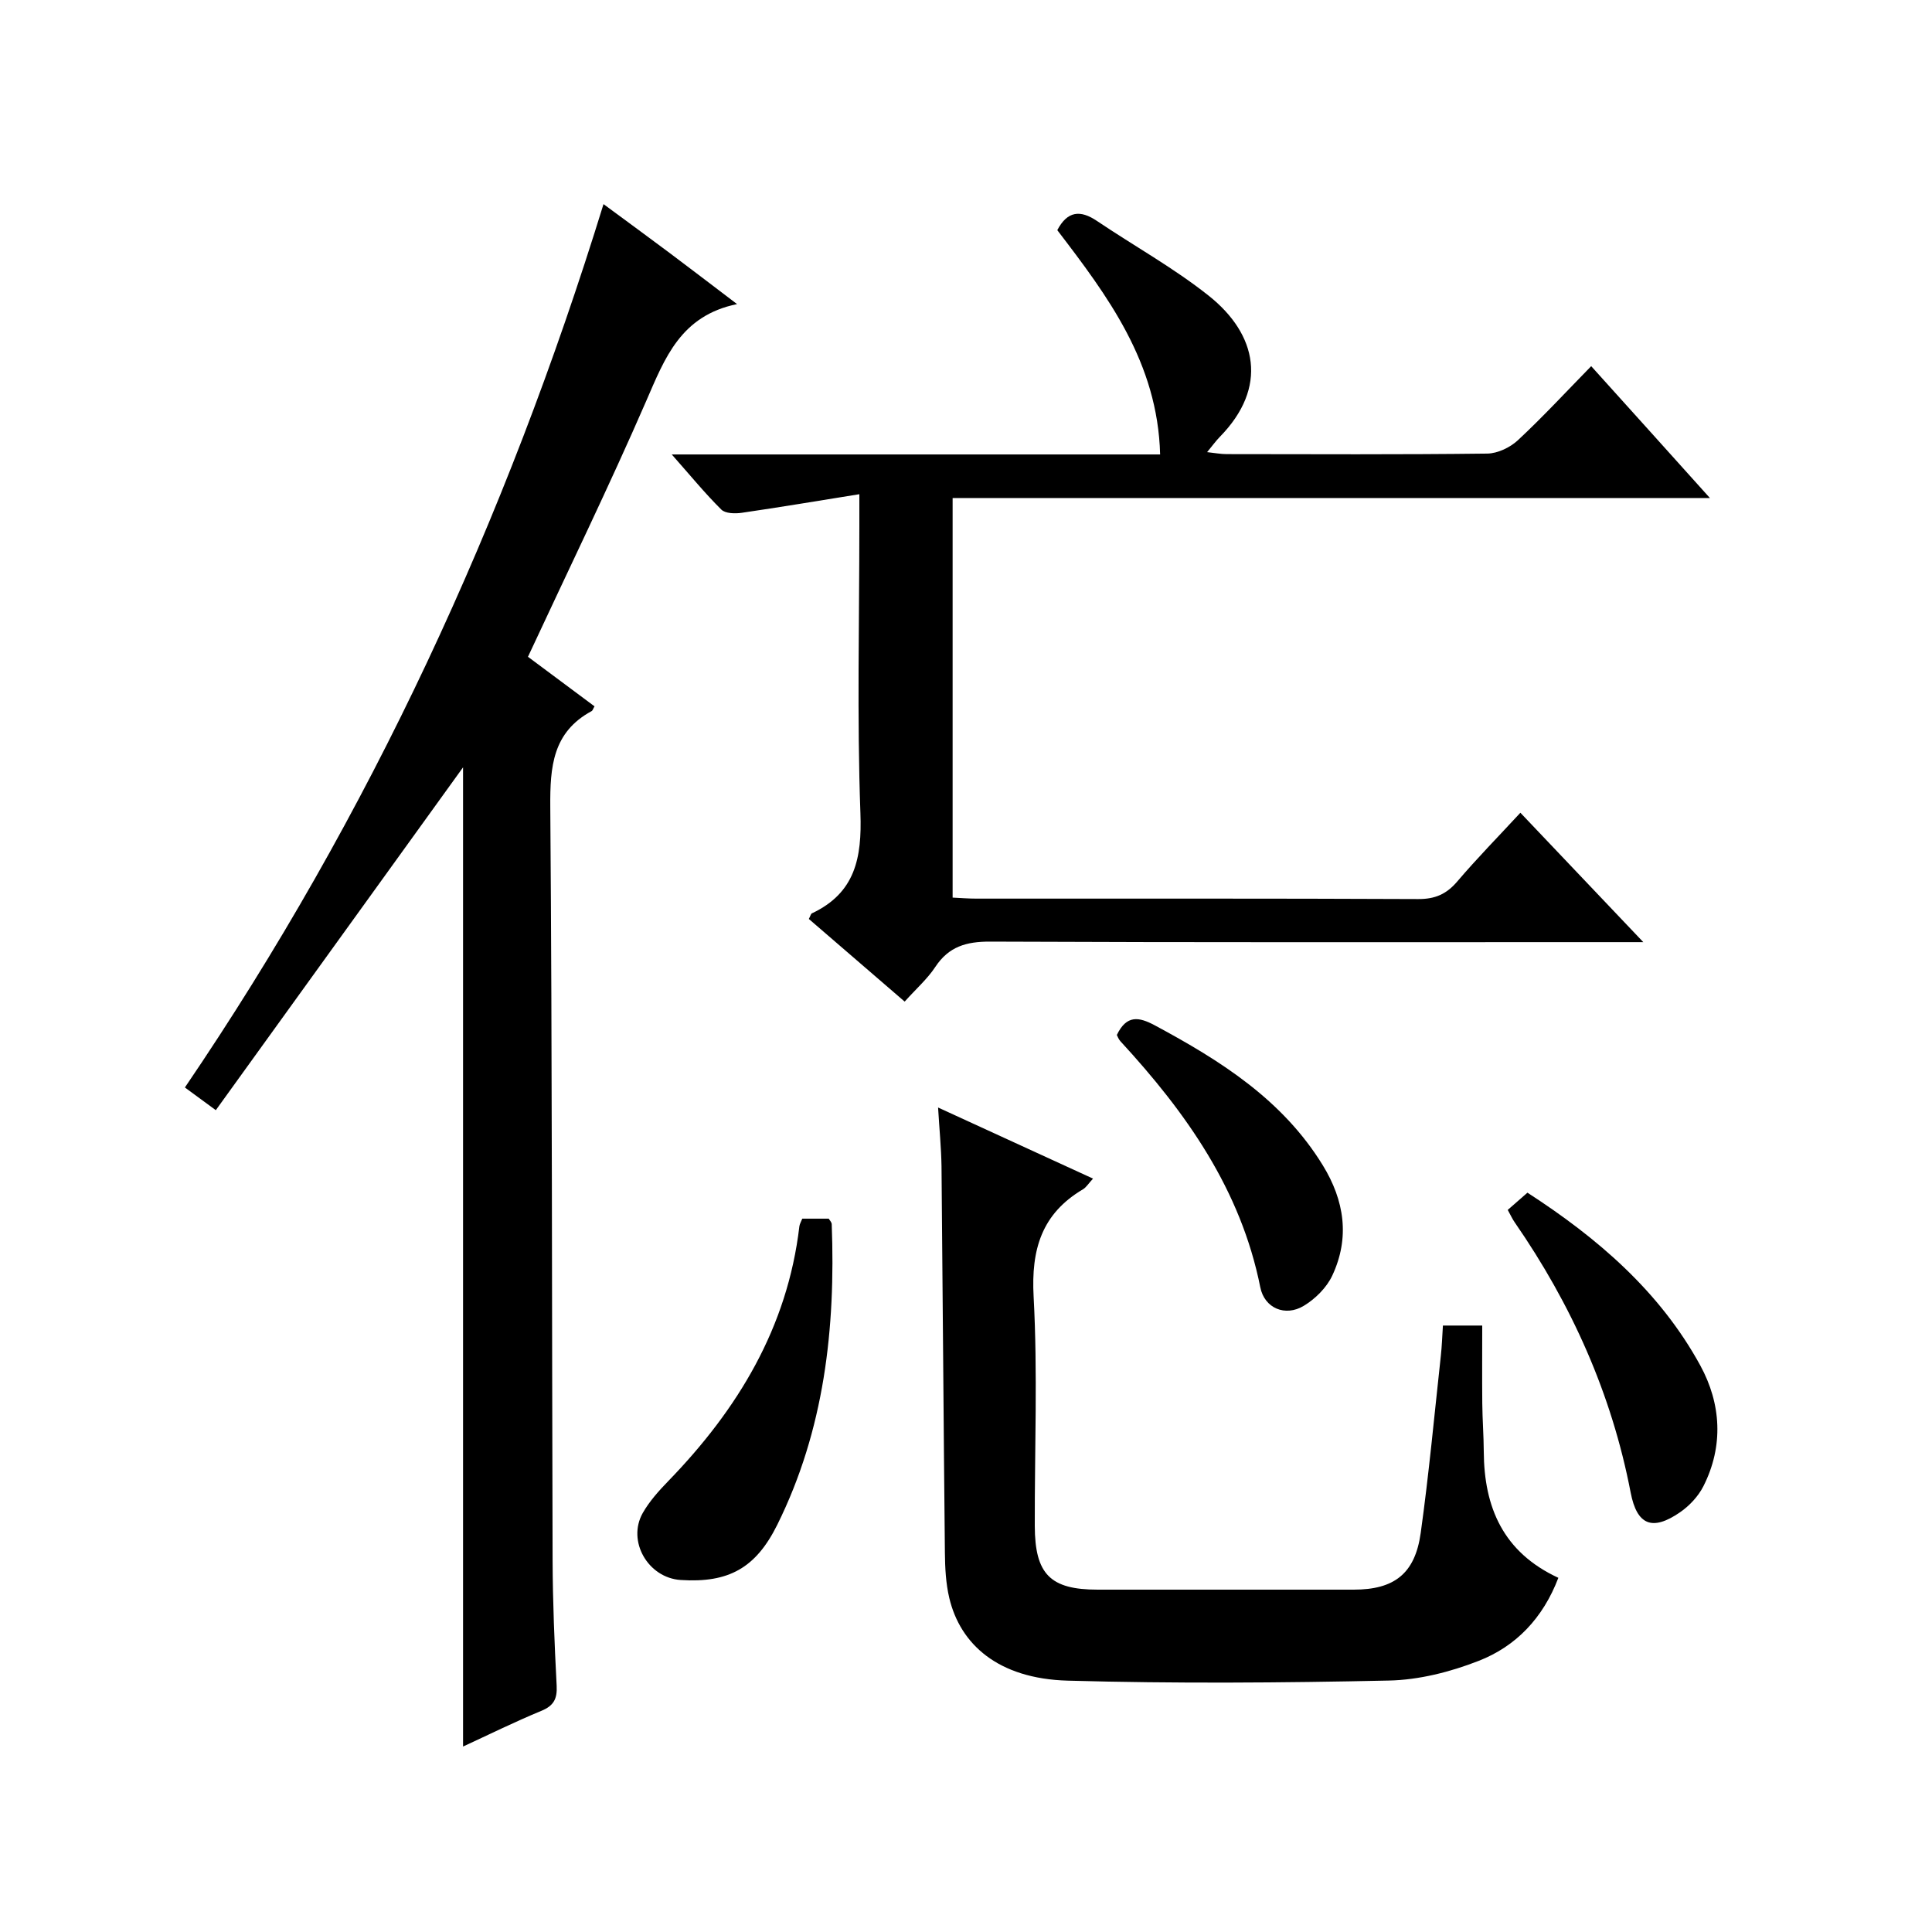
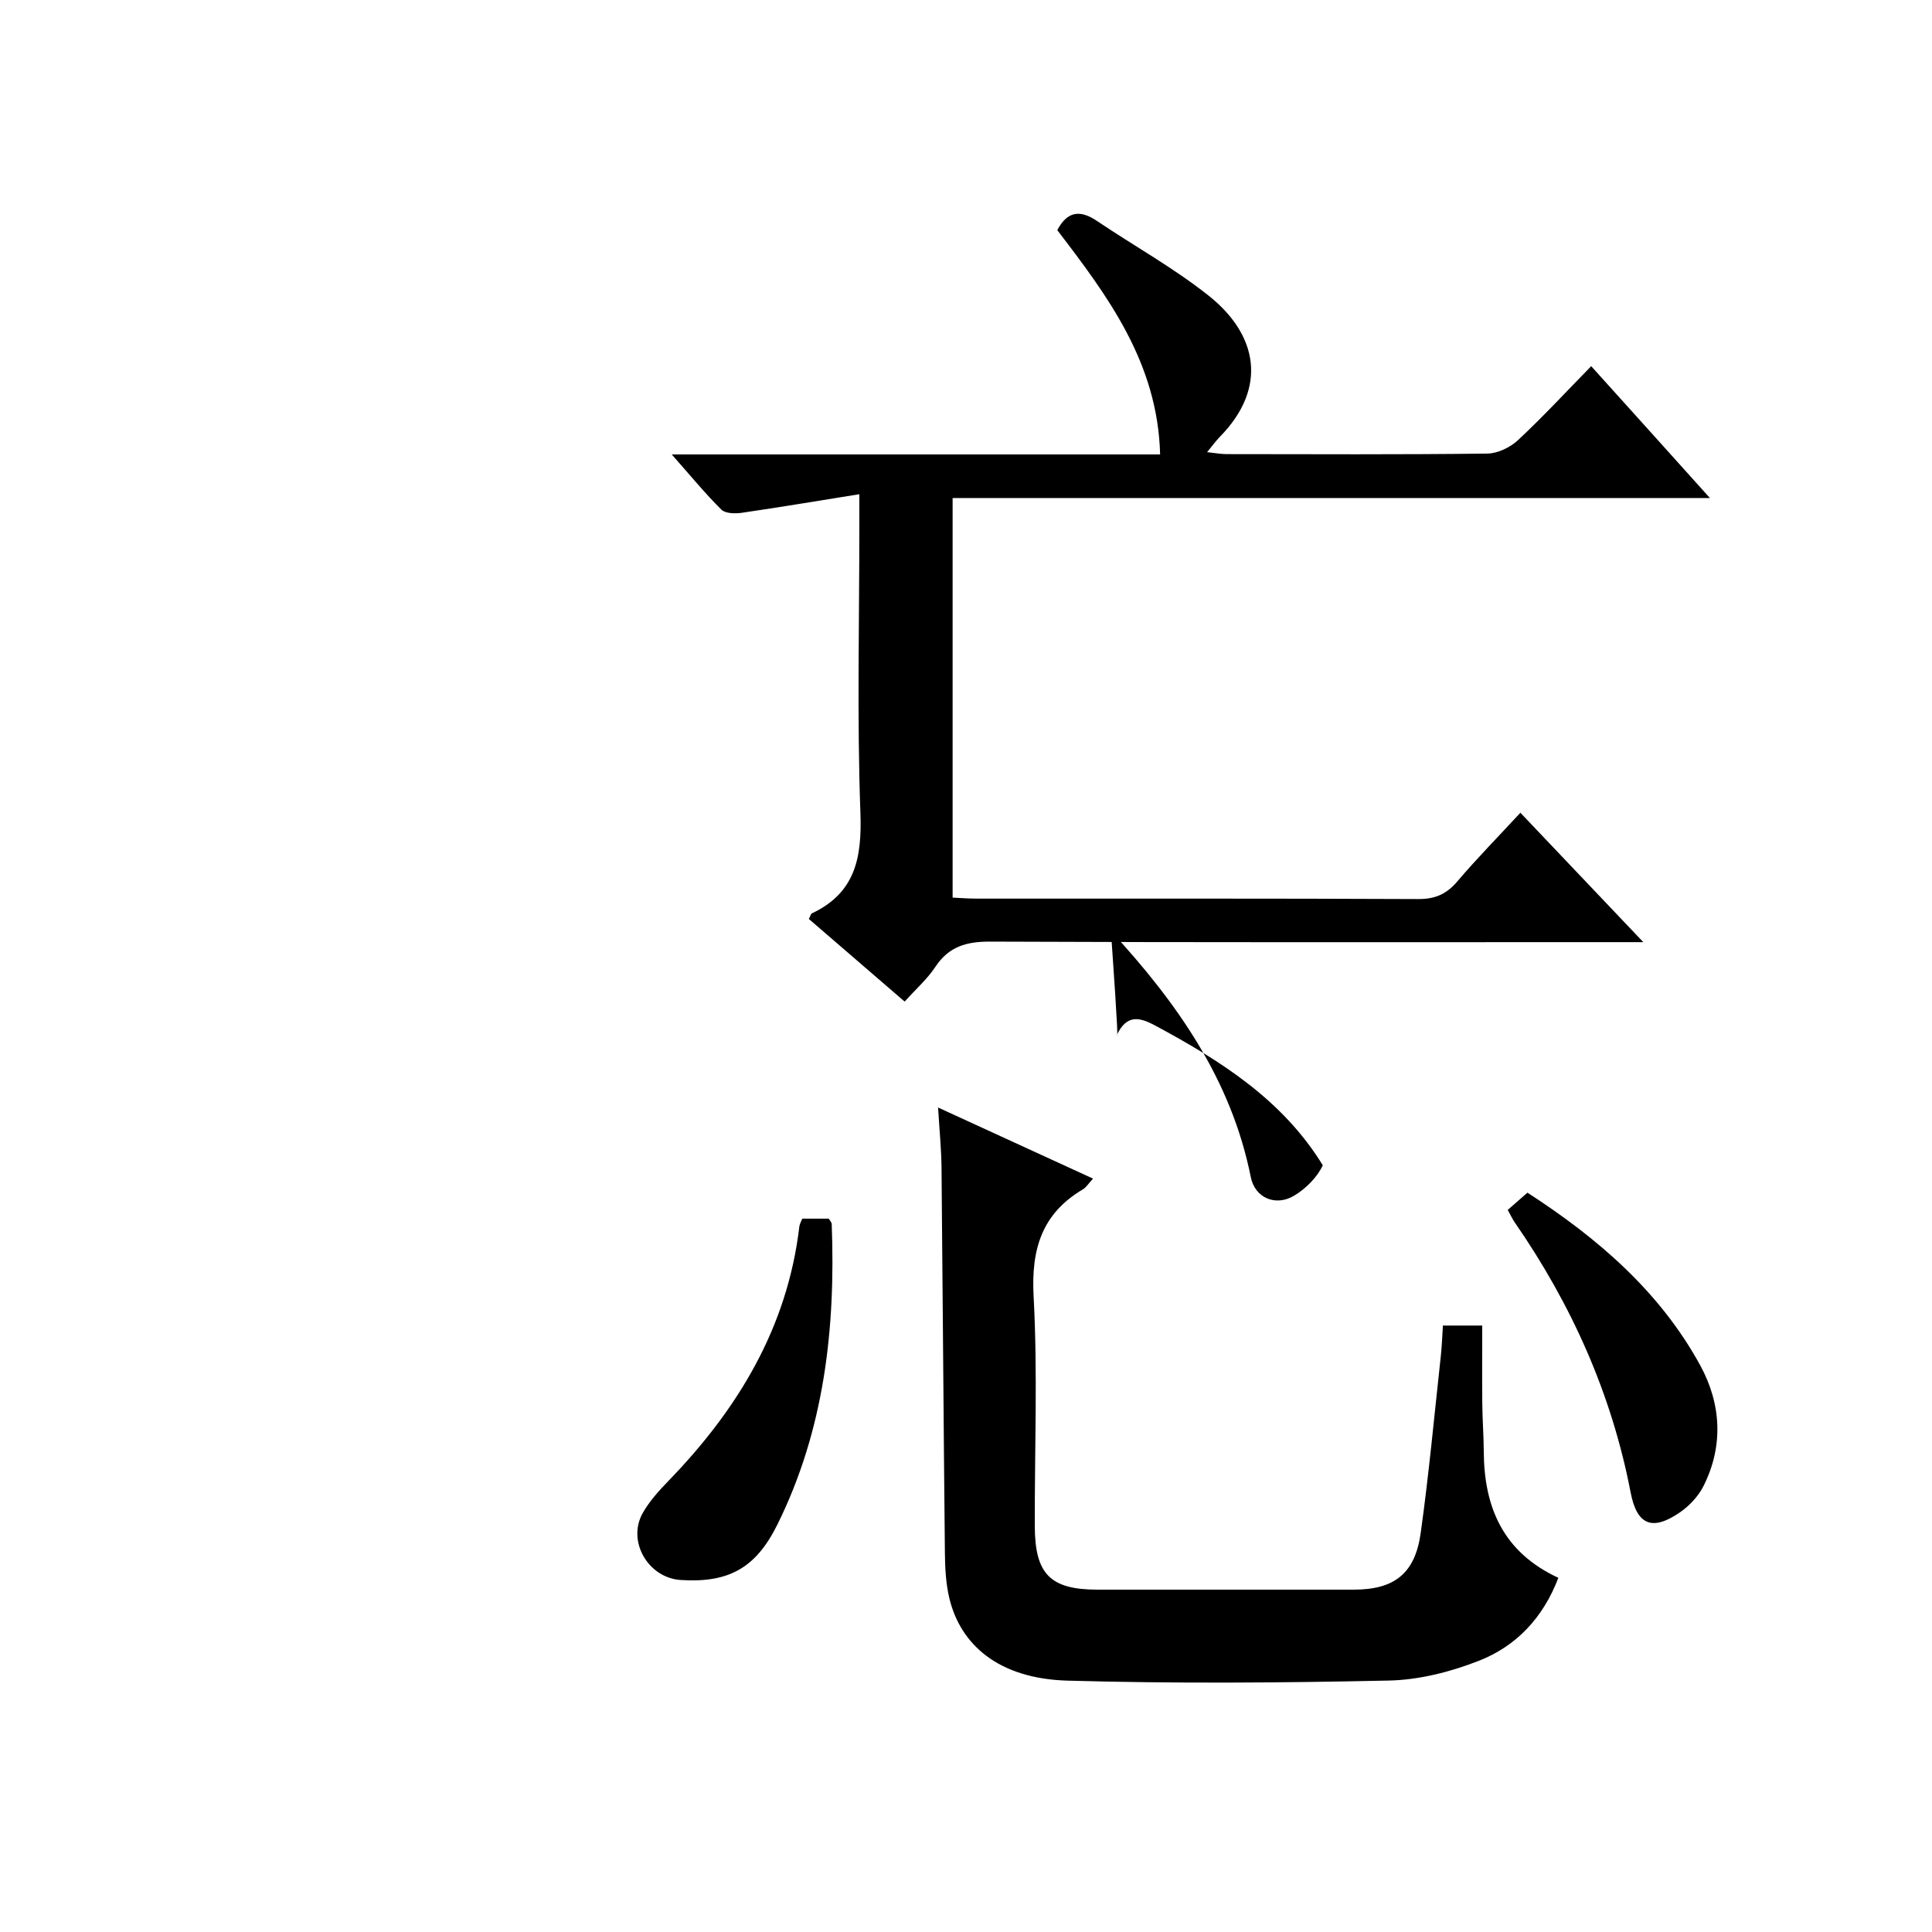
<svg xmlns="http://www.w3.org/2000/svg" version="1.1" id="ZDIC" x="0px" y="0px" viewBox="0 0 400 400" style="enable-background:new 0 0 400 400;" xml:space="preserve">
  <g>
-     <path d="M44.68,229.85c-2.9-2.13-4.48-3.29-6.4-4.7c38.38-56.47,66.48-117.43,86.67-182.89c4.92,3.63,9.3,6.83,13.63,10.07   c4.38,3.28,8.72,6.61,14.02,10.63c-11.67,2.4-14.94,11.16-18.79,20.02c-7.69,17.69-16.15,35.05-24.5,53   c4.26,3.17,9.02,6.72,13.78,10.26c-0.28,0.46-0.37,0.86-0.61,0.99c-8.06,4.37-8.61,11.51-8.55,19.79   c0.4,52,0.32,104.01,0.48,156.02c0.03,8.66,0.39,17.32,0.84,25.97c0.14,2.73-0.61,4.16-3.21,5.22c-5.47,2.26-10.79,4.89-16.17,7.37   c0-68.17,0-135.97,0-202.73C79.23,181.96,62.12,205.67,44.68,229.85z" />
    <path d="M354.02,103.11c-53.16,0-104.79,0-156.79,0c0,27.61,0,54.99,0,82.73c1.66,0.08,3.28,0.21,4.9,0.21   c30.49,0.01,60.98-0.05,91.48,0.09c3.51,0.02,5.87-1.02,8.11-3.65c4.08-4.79,8.49-9.28,13.06-14.22   c8.36,8.8,16.46,17.33,25.45,26.79c-2.8,0-4.53,0-6.26,0c-42.99,0-85.98,0.08-128.97-0.11c-4.93-0.02-8.57,1.02-11.36,5.25   c-1.63,2.47-3.93,4.49-6.34,7.17c-6.7-5.78-13.3-11.47-19.84-17.11c0.35-0.66,0.42-1.06,0.63-1.16   c8.98-4.22,10.38-11.48,10.05-20.76c-0.72-19.81-0.22-39.66-0.22-59.49c0-1.79,0-3.57,0-6.53c-8.59,1.38-16.46,2.7-24.35,3.85   c-1.39,0.2-3.41,0.16-4.24-0.68c-3.38-3.35-6.4-7.05-10.25-11.4c34.17,0,67.36,0,101.11,0c-0.49-19.03-10.89-32.84-21.29-46.44   c2.1-3.99,4.77-4.23,8.22-1.9c7.7,5.19,15.91,9.73,23.15,15.49c10.04,7.99,12.32,18.97,2.27,29.22c-0.81,0.83-1.49,1.78-2.62,3.15   c1.6,0.17,2.81,0.41,4.02,0.41c18,0.02,35.99,0.11,53.98-0.11c2.16-0.03,4.74-1.27,6.35-2.77c5.11-4.76,9.87-9.91,15.17-15.33   C337.52,84.76,345.31,93.42,354.02,103.11z" />
    <path d="M194.22,229.3c10.9,5,21.31,9.78,32.08,14.72c-0.98,1.06-1.42,1.82-2.08,2.21c-8.56,5.06-10.75,12.45-10.22,22.21   c0.85,15.79,0.2,31.65,0.24,47.48c0.03,10.02,3.21,13.2,13.03,13.2c17.66,0,35.32,0,52.99,0c8.38,0,12.7-3.28,13.88-11.72   c1.7-12.19,2.83-24.46,4.17-36.7c0.22-1.97,0.28-3.96,0.43-6.26c2.44,0,4.67,0,8.14,0c0,5.3-0.04,10.7,0.01,16.1   c0.03,3.33,0.29,6.66,0.31,9.99c0.06,11.54,4,20.84,15.44,26.14c-3.17,8.33-8.76,14.18-16.51,17.2   c-5.86,2.29-12.34,3.94-18.59,4.07c-22.15,0.48-44.33,0.64-66.47,0.02c-14.49-0.4-22.27-7.58-24.53-17.11   c-0.72-3.04-0.88-6.26-0.91-9.41c-0.28-26.66-0.44-53.31-0.7-79.97C194.87,237.66,194.49,233.86,194.22,229.3z" />
    <path d="M166.1,252.31c1.75,0,3.55,0,5.48,0c0.18,0.32,0.61,0.73,0.62,1.15c0.81,21.56-1.53,42.57-11.27,62.22   c-4.43,8.93-10.03,12.09-20.01,11.44c-6.74-0.44-11.15-8.04-7.84-13.88c1.38-2.42,3.32-4.58,5.28-6.6   c14.39-14.84,24.67-31.77,27.14-52.73C165.56,253.42,165.84,252.97,166.1,252.31z" />
    <path d="M312.16,250.5c1.25-1.1,2.48-2.18,4.08-3.57c14.5,9.38,27.42,20.45,35.8,35.8c4.29,7.87,4.86,16.62,0.63,24.98   c-1.07,2.11-2.92,4.08-4.88,5.42c-5.67,3.89-8.87,2.68-10.18-4.11c-3.93-20.43-12.23-38.92-24.01-55.95   C313.14,252.41,312.8,251.66,312.16,250.5z" />
-     <path d="M231.23,214.28c2.02-4.2,4.56-3.76,7.85-2c13.59,7.3,26.45,15.39,34.79,28.98c4.49,7.31,5.63,14.99,1.97,22.82   c-1.17,2.51-3.53,4.85-5.93,6.29c-3.8,2.28-8.11,0.51-8.98-3.85c-4.04-20.23-15.37-36.19-28.95-50.93   C231.57,215.15,231.37,214.53,231.23,214.28z" />
+     <path d="M231.23,214.28c2.02-4.2,4.56-3.76,7.85-2c13.59,7.3,26.45,15.39,34.79,28.98c-1.17,2.51-3.53,4.85-5.93,6.29c-3.8,2.28-8.11,0.51-8.98-3.85c-4.04-20.23-15.37-36.19-28.95-50.93   C231.57,215.15,231.37,214.53,231.23,214.28z" />
  </g>
</svg>